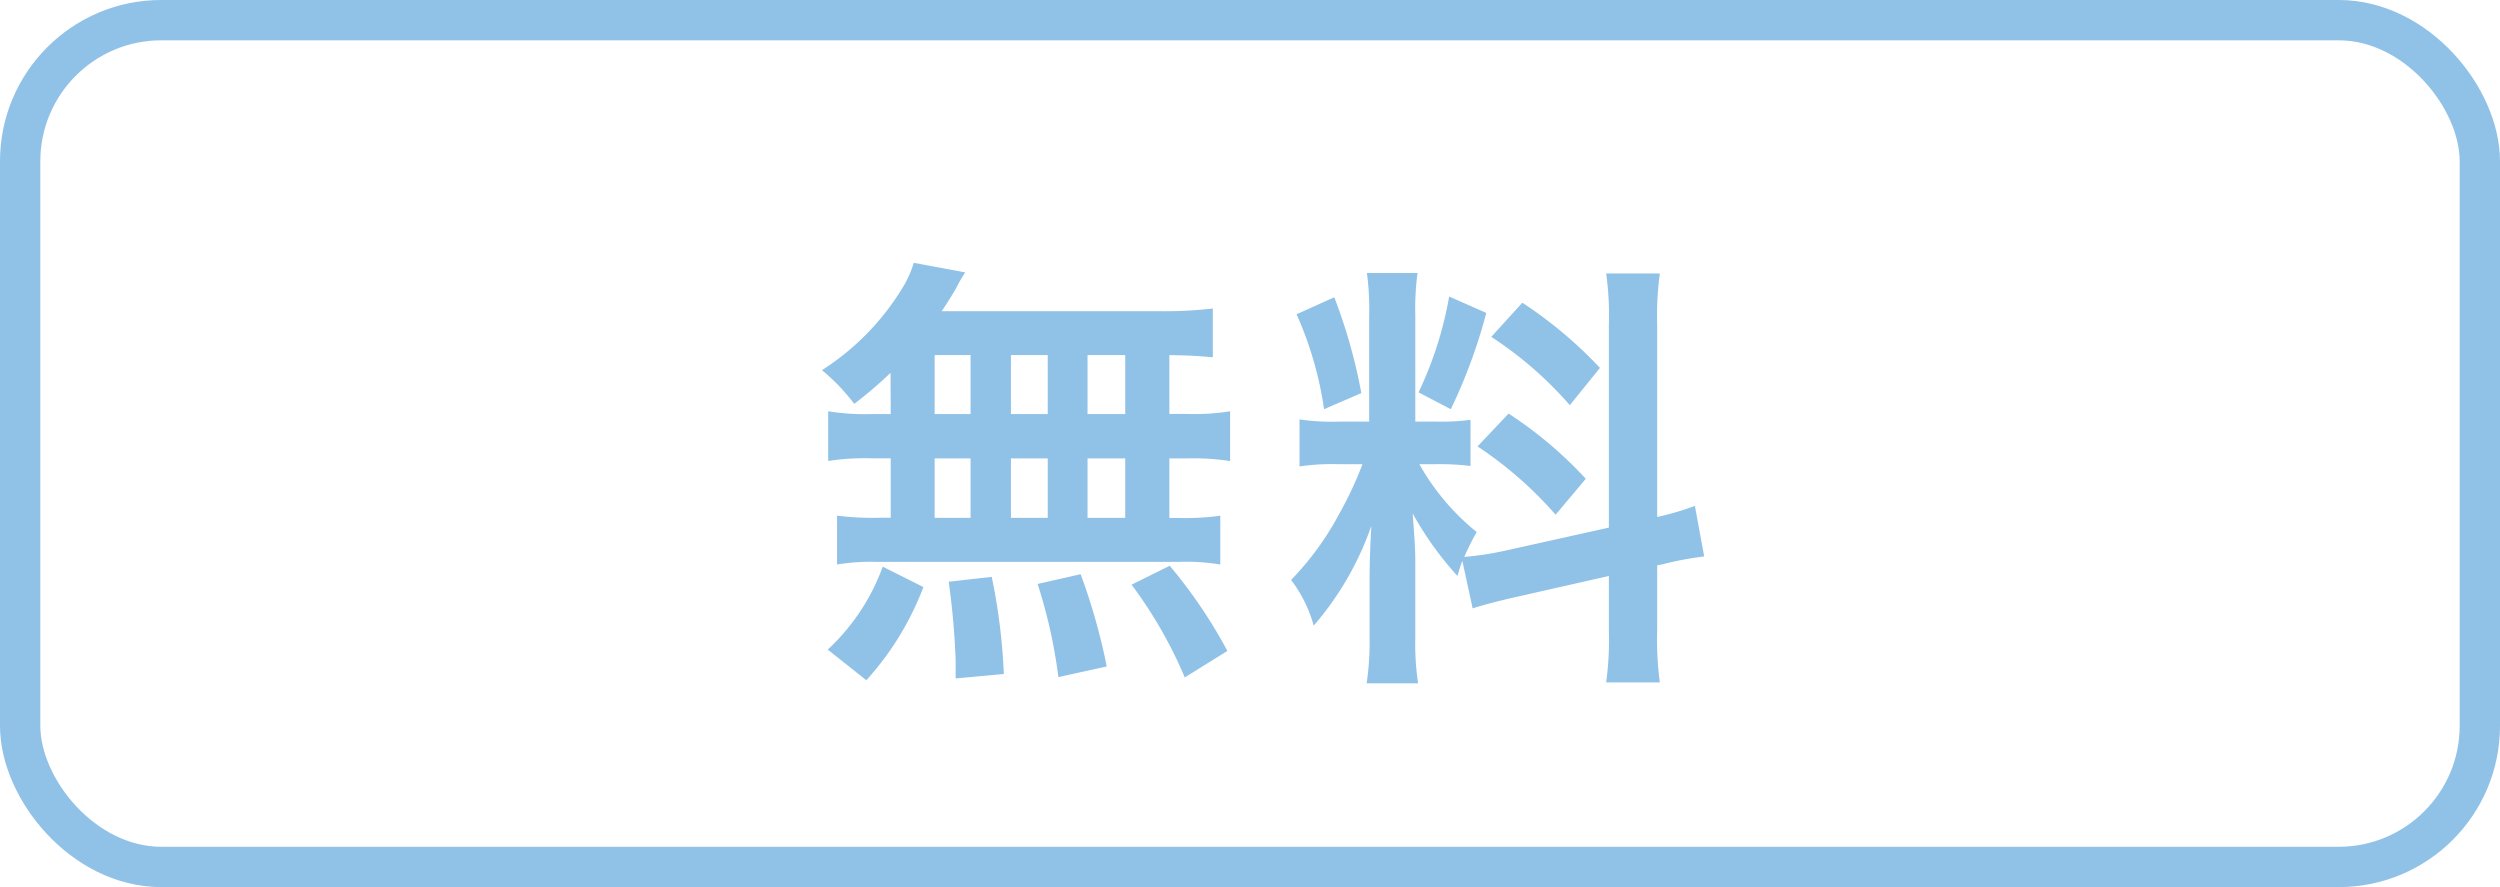
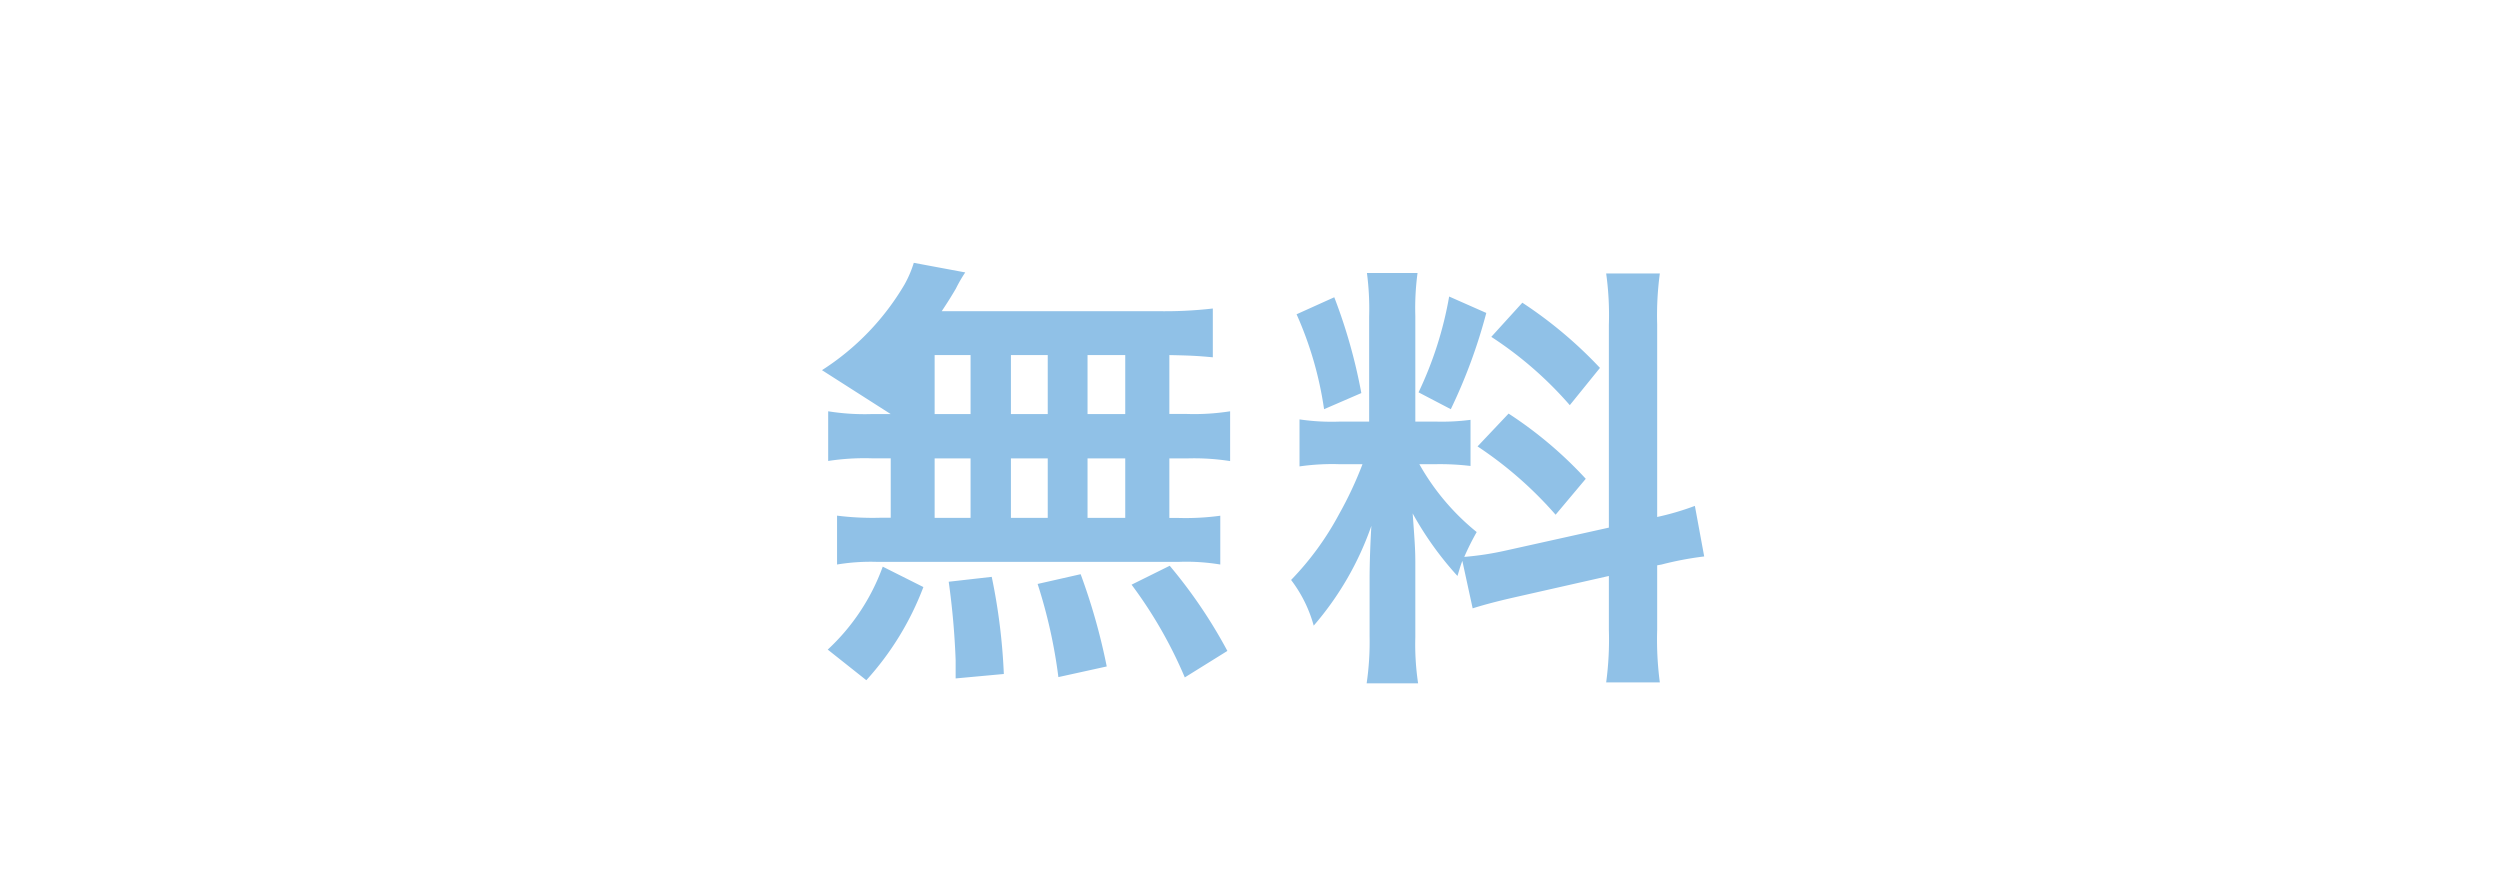
<svg xmlns="http://www.w3.org/2000/svg" id="event_note02" width="62" height="22" viewBox="0 0 62 22">
  <g id="長方形_140" data-name="長方形 140" fill="none" stroke="#90c1e7" stroke-width="1">
    <rect width="62" height="22" rx="4" stroke="none" />
-     <rect x="0.5" y="0.5" width="61" height="21" rx="3.5" fill="none" />
  </g>
-   <path id="パス_37" data-name="パス 37" d="M2.09-5.731H1.617A5.711,5.711,0,0,1,.539-5.8v1.232a5.921,5.921,0,0,1,1.078-.066H2.09v1.474H1.837A7.066,7.066,0,0,1,.759-3.212V-2a5.064,5.064,0,0,1,.979-.066h7.5A5.153,5.153,0,0,1,10.263-2v-1.21a6.346,6.346,0,0,1-1.045.055H9V-4.631h.429a5.78,5.78,0,0,1,1.078.066V-5.8a5.711,5.711,0,0,1-1.078.066H9V-7.194c.561.011.715.022,1.078.055v-1.21a10.434,10.434,0,0,1-1.386.066H3.355c.154-.231.242-.374.352-.561a3.492,3.492,0,0,1,.231-.4L2.662-9.482a2.737,2.737,0,0,1-.231.539A6.325,6.325,0,0,1,.385-6.82a4.916,4.916,0,0,1,.8.836,10.344,10.344,0,0,0,.9-.77ZM3.179-7.194H4.07v1.463H3.179Zm0,2.563H4.07v1.474H3.179ZM5.071-3.157V-4.631h.913v1.474Zm0-2.574V-7.194h.913v1.463Zm1.9,2.574V-4.631h.935v1.474Zm0-2.574V-7.194h.935v1.463ZM10.439.143a12.311,12.311,0,0,0-1.43-2.112L8.063-1.5A10.974,10.974,0,0,1,9.383.8ZM7.447.528A15.246,15.246,0,0,0,6.8-1.76l-1.067.242A12.728,12.728,0,0,1,6.248.792ZM4.895.715a14.833,14.833,0,0,0-.3-2.409l-1.067.121A19.1,19.1,0,0,1,3.7.374V.825ZM1.485.869A7.246,7.246,0,0,0,2.9-1.441L1.892-1.947A5.234,5.234,0,0,1,.528.11ZM16.522-.913c.242-.077.561-.165,1.045-.275L19.9-1.716V-.385A7.976,7.976,0,0,1,19.833.924h1.331a8.066,8.066,0,0,1-.066-1.3V-1.98L21.208-2a8.035,8.035,0,0,1,1.056-.2l-.231-1.254a6.709,6.709,0,0,1-.935.275V-7.953a7.775,7.775,0,0,1,.066-1.265H19.833A7.528,7.528,0,0,1,19.9-7.942v5.027l-2.574.572a7.367,7.367,0,0,1-1.012.154,6.414,6.414,0,0,1,.308-.616A5.842,5.842,0,0,1,15.2-4.488h.4a6.4,6.4,0,0,1,.869.044V-5.588a5.571,5.571,0,0,1-.847.044H15.1V-8.162a6.567,6.567,0,0,1,.055-1.067H13.9a6.806,6.806,0,0,1,.055,1.078v2.607h-.737a5.463,5.463,0,0,1-.99-.055v1.166a5.691,5.691,0,0,1,.99-.055h.572a9.275,9.275,0,0,1-.583,1.243,7.233,7.233,0,0,1-1.188,1.628,3.313,3.313,0,0,1,.561,1.133,7.6,7.6,0,0,0,1.43-2.475c-.022.363-.044.88-.044,1.32V-.22A7.123,7.123,0,0,1,13.893.946h1.276A6.506,6.506,0,0,1,15.1-.2V-2.013c0-.352-.011-.506-.066-1.254a8.138,8.138,0,0,0,1.111,1.551c.055-.176.066-.231.121-.374ZM12.155-8.206a8.876,8.876,0,0,1,.682,2.354l.924-.4a13.379,13.379,0,0,0-.671-2.376Zm3.784-.44A9.15,9.15,0,0,1,15.18-6.27l.8.418a13.311,13.311,0,0,0,.88-2.387Zm1.045,1a9.293,9.293,0,0,1,1.947,1.694l.748-.924a10.685,10.685,0,0,0-1.925-1.617Zm-.341,2.717a9.622,9.622,0,0,1,1.936,1.694l.748-.891a10.037,10.037,0,0,0-1.914-1.617Z" transform="translate(20 16)" fill="#90c1e7" />
+   <path id="パス_37" data-name="パス 37" d="M2.09-5.731H1.617A5.711,5.711,0,0,1,.539-5.8v1.232a5.921,5.921,0,0,1,1.078-.066H2.09v1.474H1.837A7.066,7.066,0,0,1,.759-3.212V-2a5.064,5.064,0,0,1,.979-.066h7.5A5.153,5.153,0,0,1,10.263-2v-1.21a6.346,6.346,0,0,1-1.045.055H9V-4.631h.429a5.78,5.78,0,0,1,1.078.066V-5.8a5.711,5.711,0,0,1-1.078.066H9V-7.194c.561.011.715.022,1.078.055v-1.21a10.434,10.434,0,0,1-1.386.066H3.355c.154-.231.242-.374.352-.561a3.492,3.492,0,0,1,.231-.4L2.662-9.482a2.737,2.737,0,0,1-.231.539A6.325,6.325,0,0,1,.385-6.82ZM3.179-7.194H4.07v1.463H3.179Zm0,2.563H4.07v1.474H3.179ZM5.071-3.157V-4.631h.913v1.474Zm0-2.574V-7.194h.913v1.463Zm1.9,2.574V-4.631h.935v1.474Zm0-2.574V-7.194h.935v1.463ZM10.439.143a12.311,12.311,0,0,0-1.43-2.112L8.063-1.5A10.974,10.974,0,0,1,9.383.8ZM7.447.528A15.246,15.246,0,0,0,6.8-1.76l-1.067.242A12.728,12.728,0,0,1,6.248.792ZM4.895.715a14.833,14.833,0,0,0-.3-2.409l-1.067.121A19.1,19.1,0,0,1,3.7.374V.825ZM1.485.869A7.246,7.246,0,0,0,2.9-1.441L1.892-1.947A5.234,5.234,0,0,1,.528.11ZM16.522-.913c.242-.077.561-.165,1.045-.275L19.9-1.716V-.385A7.976,7.976,0,0,1,19.833.924h1.331a8.066,8.066,0,0,1-.066-1.3V-1.98L21.208-2a8.035,8.035,0,0,1,1.056-.2l-.231-1.254a6.709,6.709,0,0,1-.935.275V-7.953a7.775,7.775,0,0,1,.066-1.265H19.833A7.528,7.528,0,0,1,19.9-7.942v5.027l-2.574.572a7.367,7.367,0,0,1-1.012.154,6.414,6.414,0,0,1,.308-.616A5.842,5.842,0,0,1,15.2-4.488h.4a6.4,6.4,0,0,1,.869.044V-5.588a5.571,5.571,0,0,1-.847.044H15.1V-8.162a6.567,6.567,0,0,1,.055-1.067H13.9a6.806,6.806,0,0,1,.055,1.078v2.607h-.737a5.463,5.463,0,0,1-.99-.055v1.166a5.691,5.691,0,0,1,.99-.055h.572a9.275,9.275,0,0,1-.583,1.243,7.233,7.233,0,0,1-1.188,1.628,3.313,3.313,0,0,1,.561,1.133,7.6,7.6,0,0,0,1.43-2.475c-.022.363-.044.88-.044,1.32V-.22A7.123,7.123,0,0,1,13.893.946h1.276A6.506,6.506,0,0,1,15.1-.2V-2.013c0-.352-.011-.506-.066-1.254a8.138,8.138,0,0,0,1.111,1.551c.055-.176.066-.231.121-.374ZM12.155-8.206a8.876,8.876,0,0,1,.682,2.354l.924-.4a13.379,13.379,0,0,0-.671-2.376Zm3.784-.44A9.15,9.15,0,0,1,15.18-6.27l.8.418a13.311,13.311,0,0,0,.88-2.387Zm1.045,1a9.293,9.293,0,0,1,1.947,1.694l.748-.924a10.685,10.685,0,0,0-1.925-1.617Zm-.341,2.717a9.622,9.622,0,0,1,1.936,1.694l.748-.891a10.037,10.037,0,0,0-1.914-1.617Z" transform="translate(20 16)" fill="#90c1e7" />
</svg>